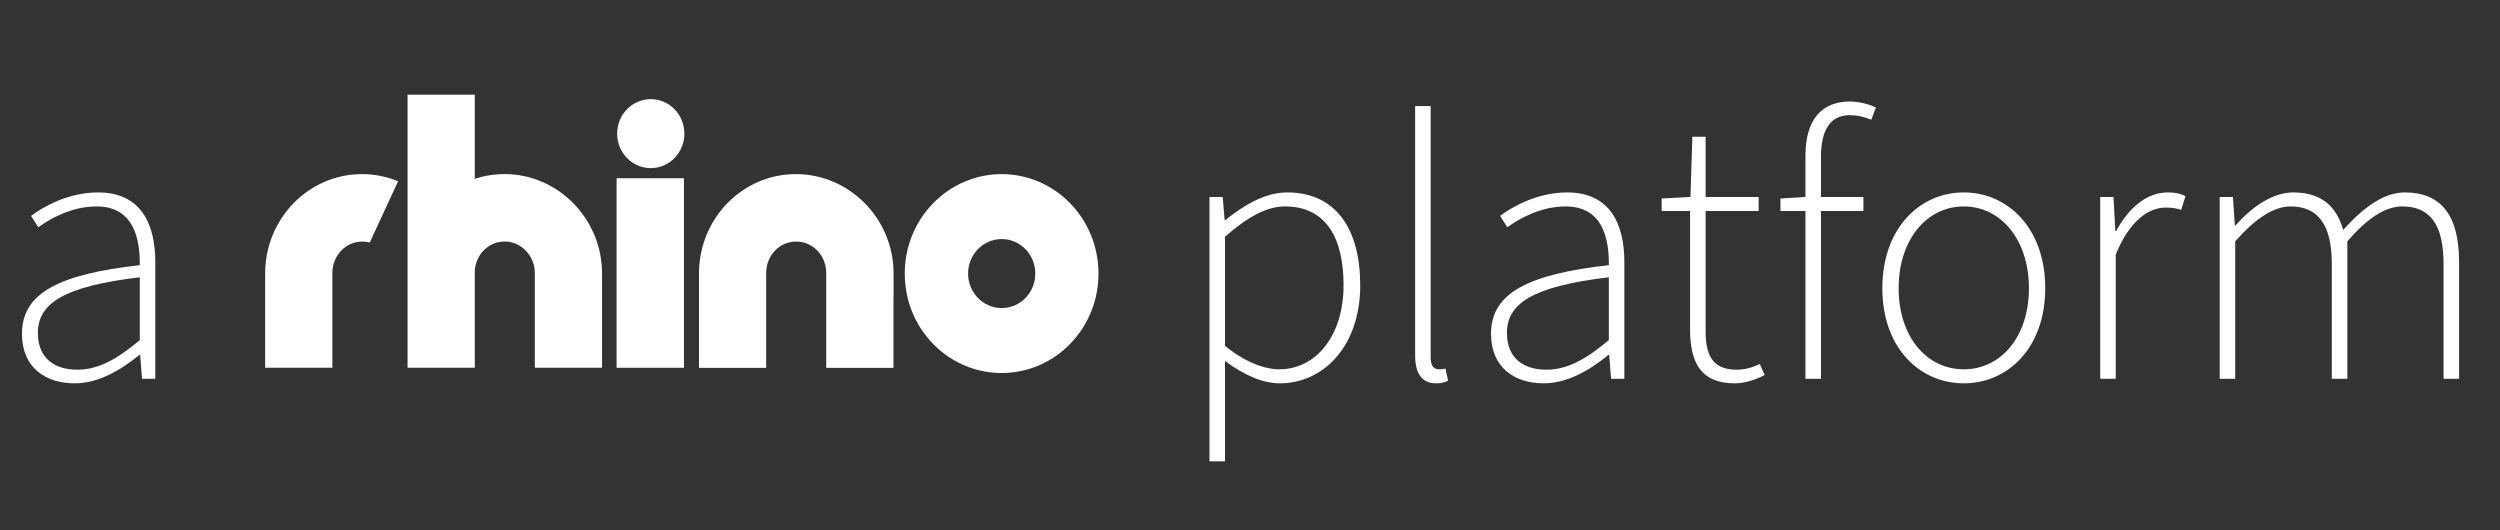
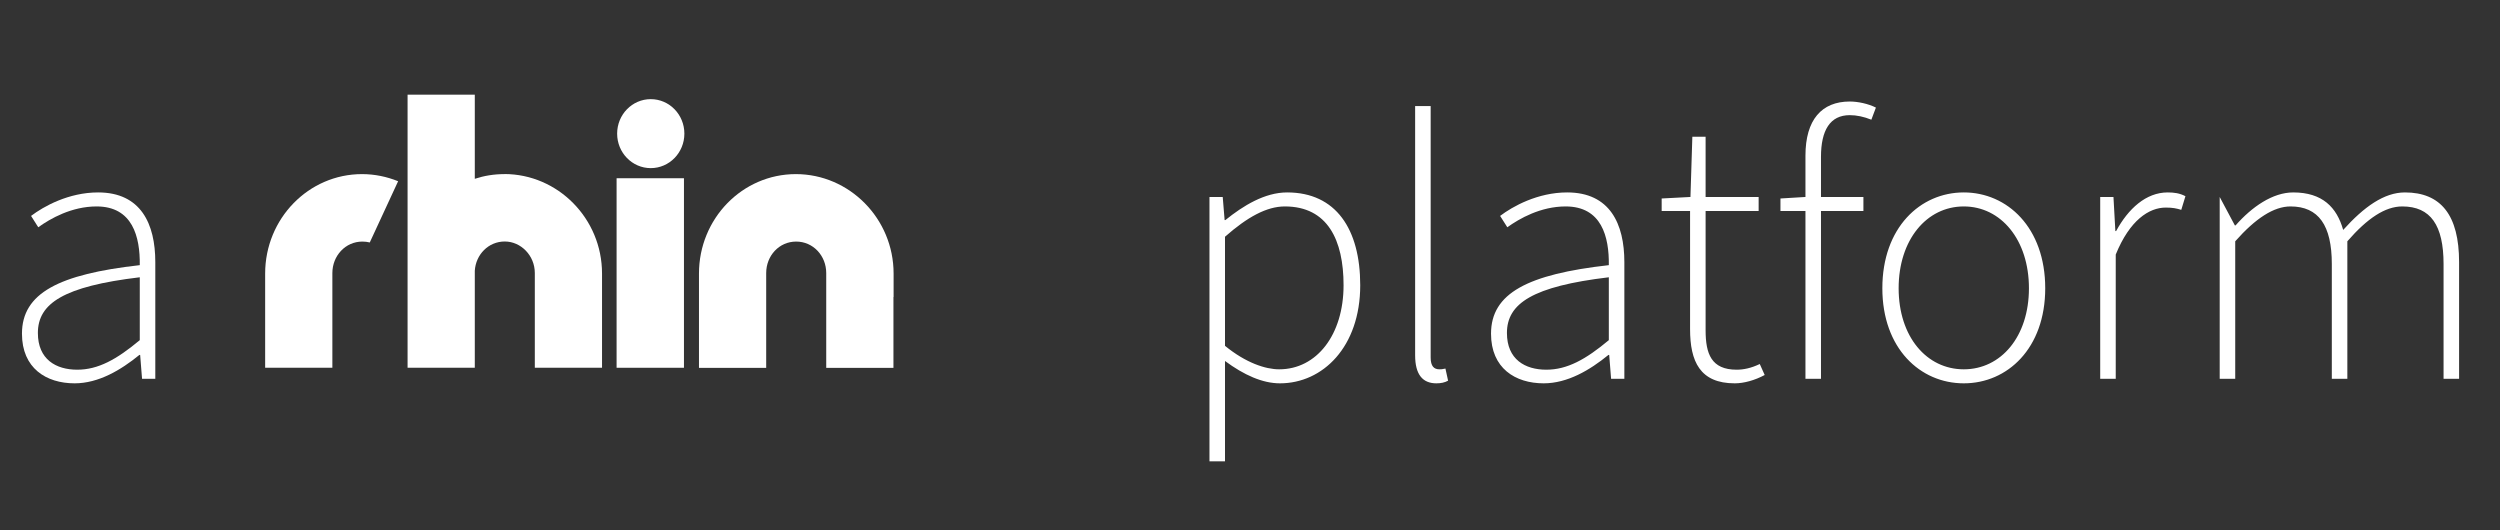
<svg xmlns="http://www.w3.org/2000/svg" width="132" height="28" viewBox="0 0 132 28" fill="none">
  <rect x="0" y="0" width="132" height="28" fill="#333333" stroke="none" />
  <path d="M3.94 20.24C2.44 20.24 1.16 19.44 1.16 17.62C1.16 15.48 3.1 14.48 7.38 14C7.4 12.5 7 10.9 5.1 10.9C3.78 10.9 2.66 11.54 2.02 12L1.64 11.4C2.3 10.9 3.62 10.16 5.18 10.16C7.44 10.16 8.2 11.82 8.2 13.84V20H7.5L7.4 18.74H7.36C6.38 19.54 5.2 20.24 3.94 20.24ZM4.08 19.52C5.18 19.52 6.16 18.98 7.38 17.96V14.64C3.36 15.12 2 16.02 2 17.58C2 18.98 2.96 19.52 4.08 19.52Z" fill="white" />
-   <path d="M63.86 24.36V10.4H64.56L64.66 11.62H64.7C65.64 10.86 66.78 10.16 67.96 10.16C70.54 10.16 71.82 12.1 71.82 15.06C71.82 18.32 69.84 20.24 67.58 20.24C66.66 20.24 65.68 19.8 64.68 19.06V24.36H63.86ZM67.54 19.5C69.52 19.5 70.94 17.68 70.94 15.06C70.94 12.68 70.1 10.9 67.84 10.9C66.88 10.9 65.86 11.46 64.68 12.5V18.26C65.78 19.16 66.82 19.5 67.54 19.5ZM75.839 20.24C75.119 20.24 74.719 19.78 74.719 18.76V5.6H75.539V18.88C75.539 19.34 75.719 19.5 75.999 19.5C76.079 19.5 76.159 19.5 76.319 19.46L76.459 20.1C76.279 20.2 76.079 20.24 75.839 20.24ZM81.506 20.24C80.006 20.24 78.726 19.44 78.726 17.62C78.726 15.48 80.666 14.48 84.946 14C84.966 12.5 84.566 10.9 82.666 10.9C81.346 10.9 80.226 11.54 79.586 12L79.206 11.4C79.866 10.9 81.186 10.16 82.746 10.16C85.006 10.16 85.766 11.82 85.766 13.84V20H85.066L84.966 18.74H84.926C83.946 19.54 82.766 20.24 81.506 20.24ZM81.646 19.52C82.746 19.52 83.726 18.98 84.946 17.96V14.64C80.926 15.12 79.566 16.02 79.566 17.58C79.566 18.98 80.526 19.52 81.646 19.52ZM91.596 20.24C89.756 20.24 89.236 19.08 89.236 17.38V11.14H87.736V10.48L89.256 10.4L89.356 7.22H90.056V10.4H92.856V11.14H90.056V17.44C90.056 18.68 90.356 19.52 91.696 19.52C92.056 19.52 92.456 19.44 92.916 19.22L93.176 19.8C92.656 20.08 92.076 20.24 91.596 20.24ZM95.328 20V11.14H94.008V10.48L95.328 10.4V8.22C95.328 6.32 96.188 5.36 97.668 5.36C98.108 5.36 98.648 5.48 99.048 5.68L98.808 6.32C98.408 6.16 98.028 6.08 97.668 6.08C96.628 6.08 96.148 6.88 96.148 8.28V10.4H98.388V11.14H96.148V20H95.328ZM103.688 20.24C101.388 20.24 99.388 18.4 99.388 15.22C99.388 12.02 101.388 10.16 103.688 10.16C105.988 10.16 107.988 12.02 107.988 15.22C107.988 18.4 105.988 20.24 103.688 20.24ZM103.688 19.5C105.648 19.5 107.128 17.78 107.128 15.22C107.128 12.66 105.648 10.9 103.688 10.9C101.728 10.9 100.248 12.66 100.248 15.22C100.248 17.78 101.728 19.5 103.688 19.5ZM110.891 20V10.4H111.591L111.691 12.2H111.731C112.371 11.02 113.311 10.16 114.451 10.16C114.791 10.16 115.091 10.2 115.391 10.36L115.171 11.08C114.911 11 114.711 10.96 114.351 10.96C113.471 10.96 112.451 11.62 111.711 13.44V20H110.891ZM117.2 20V10.4H117.9L118 11.9H118.04C118.9 10.92 120 10.16 121.08 10.16C122.62 10.16 123.38 10.94 123.72 12.14C124.82 10.92 125.88 10.16 126.98 10.16C128.88 10.16 129.84 11.36 129.84 13.84V20H129.02V13.94C129.02 11.9 128.34 10.9 126.84 10.9C125.94 10.9 125 11.52 123.94 12.74V20H123.12V13.94C123.12 11.9 122.42 10.9 120.94 10.9C120.06 10.9 119.1 11.52 118.02 12.74V20H117.2Z" fill="white" />
+   <path d="M63.86 24.36V10.4H64.56L64.66 11.62H64.7C65.64 10.86 66.78 10.16 67.96 10.16C70.54 10.16 71.82 12.1 71.82 15.06C71.82 18.32 69.84 20.24 67.58 20.24C66.66 20.24 65.68 19.8 64.68 19.06V24.36H63.86ZM67.54 19.5C69.52 19.5 70.94 17.68 70.94 15.06C70.94 12.68 70.1 10.9 67.84 10.9C66.88 10.9 65.86 11.46 64.68 12.5V18.26C65.78 19.16 66.82 19.5 67.54 19.5ZM75.839 20.24C75.119 20.24 74.719 19.78 74.719 18.76V5.6H75.539V18.88C75.539 19.34 75.719 19.5 75.999 19.5C76.079 19.5 76.159 19.5 76.319 19.46L76.459 20.1C76.279 20.2 76.079 20.24 75.839 20.24ZM81.506 20.24C80.006 20.24 78.726 19.44 78.726 17.62C78.726 15.48 80.666 14.48 84.946 14C84.966 12.5 84.566 10.9 82.666 10.9C81.346 10.9 80.226 11.54 79.586 12L79.206 11.4C79.866 10.9 81.186 10.16 82.746 10.16C85.006 10.16 85.766 11.82 85.766 13.84V20H85.066L84.966 18.74H84.926C83.946 19.54 82.766 20.24 81.506 20.24ZM81.646 19.52C82.746 19.52 83.726 18.98 84.946 17.96V14.64C80.926 15.12 79.566 16.02 79.566 17.58C79.566 18.98 80.526 19.52 81.646 19.52ZM91.596 20.24C89.756 20.24 89.236 19.08 89.236 17.38V11.14H87.736V10.48L89.256 10.4L89.356 7.22H90.056V10.4H92.856V11.14H90.056V17.44C90.056 18.68 90.356 19.52 91.696 19.52C92.056 19.52 92.456 19.44 92.916 19.22L93.176 19.8C92.656 20.08 92.076 20.24 91.596 20.24ZM95.328 20V11.14H94.008V10.48L95.328 10.4V8.22C95.328 6.32 96.188 5.36 97.668 5.36C98.108 5.36 98.648 5.48 99.048 5.68L98.808 6.32C98.408 6.16 98.028 6.08 97.668 6.08C96.628 6.08 96.148 6.88 96.148 8.28V10.4H98.388V11.14H96.148V20H95.328ZM103.688 20.24C101.388 20.24 99.388 18.4 99.388 15.22C99.388 12.02 101.388 10.16 103.688 10.16C105.988 10.16 107.988 12.02 107.988 15.22C107.988 18.4 105.988 20.24 103.688 20.24ZM103.688 19.5C105.648 19.5 107.128 17.78 107.128 15.22C107.128 12.66 105.648 10.9 103.688 10.9C101.728 10.9 100.248 12.66 100.248 15.22C100.248 17.78 101.728 19.5 103.688 19.5ZM110.891 20V10.4H111.591L111.691 12.2H111.731C112.371 11.02 113.311 10.16 114.451 10.16C114.791 10.16 115.091 10.2 115.391 10.36L115.171 11.08C114.911 11 114.711 10.96 114.351 10.96C113.471 10.96 112.451 11.62 111.711 13.44V20H110.891ZM117.2 20V10.4L118 11.9H118.04C118.9 10.92 120 10.16 121.08 10.16C122.62 10.16 123.38 10.94 123.72 12.14C124.82 10.92 125.88 10.16 126.98 10.16C128.88 10.16 129.84 11.36 129.84 13.84V20H129.02V13.94C129.02 11.9 128.34 10.9 126.84 10.9C125.94 10.9 125 11.52 123.94 12.74V20H123.12V13.94C123.12 11.9 122.42 10.9 120.94 10.9C120.06 10.9 119.1 11.52 118.02 12.74V20H117.2Z" fill="white" />
  <path d="M19.524 12.802L21.021 9.569C20.428 9.33 19.788 9.193 19.114 9.193C16.291 9.193 14 11.543 14 14.444V15.681V19.418H17.549V15.681V14.419C17.549 13.502 18.24 12.755 19.136 12.755C19.272 12.755 19.4 12.772 19.524 12.802Z" fill="white" />
  <path d="M36.113 9.411H32.556V15.681V19.418H36.113V15.681V9.411Z" fill="white" />
  <path d="M47.182 15.681V14.444C47.182 11.543 44.849 9.193 42.021 9.193C39.193 9.193 36.906 11.543 36.906 14.444V15.681V19.422H40.455V15.681V14.419C40.455 13.497 41.142 12.755 42.038 12.755C42.934 12.755 43.625 13.501 43.625 14.419V19.422H47.174V15.681H47.182Z" fill="white" />
-   <path d="M54.195 15.681C53.871 16.04 53.406 16.266 52.89 16.266C52.374 16.266 51.909 16.04 51.584 15.677C51.294 15.353 51.115 14.918 51.115 14.444C51.115 13.438 51.909 12.623 52.89 12.623C53.871 12.623 54.664 13.438 54.664 14.444C54.664 14.922 54.485 15.353 54.195 15.681ZM52.89 9.193C50.066 9.193 47.771 11.543 47.771 14.444C47.771 14.871 47.822 15.284 47.912 15.681C48.453 17.985 50.475 19.695 52.886 19.695C55.296 19.695 57.318 17.985 57.859 15.681C57.953 15.284 58 14.871 58 14.444C58 11.543 55.709 9.193 52.881 9.193" fill="white" />
  <path d="M26.63 9.193C26.084 9.193 25.564 9.278 25.069 9.441V5H21.52V19.418H25.069V14.295C25.125 13.433 25.794 12.751 26.652 12.751C27.509 12.751 28.238 13.497 28.238 14.414V19.418H31.787V15.677V14.44C31.787 11.539 29.454 9.189 26.626 9.189" fill="white" />
  <path d="M36.135 7.056C36.135 6.049 35.341 5.235 34.36 5.235C33.379 5.235 32.585 6.049 32.585 7.056C32.585 8.063 33.379 8.877 34.36 8.877C35.341 8.877 36.135 8.063 36.135 7.056Z" fill="white" />
</svg>